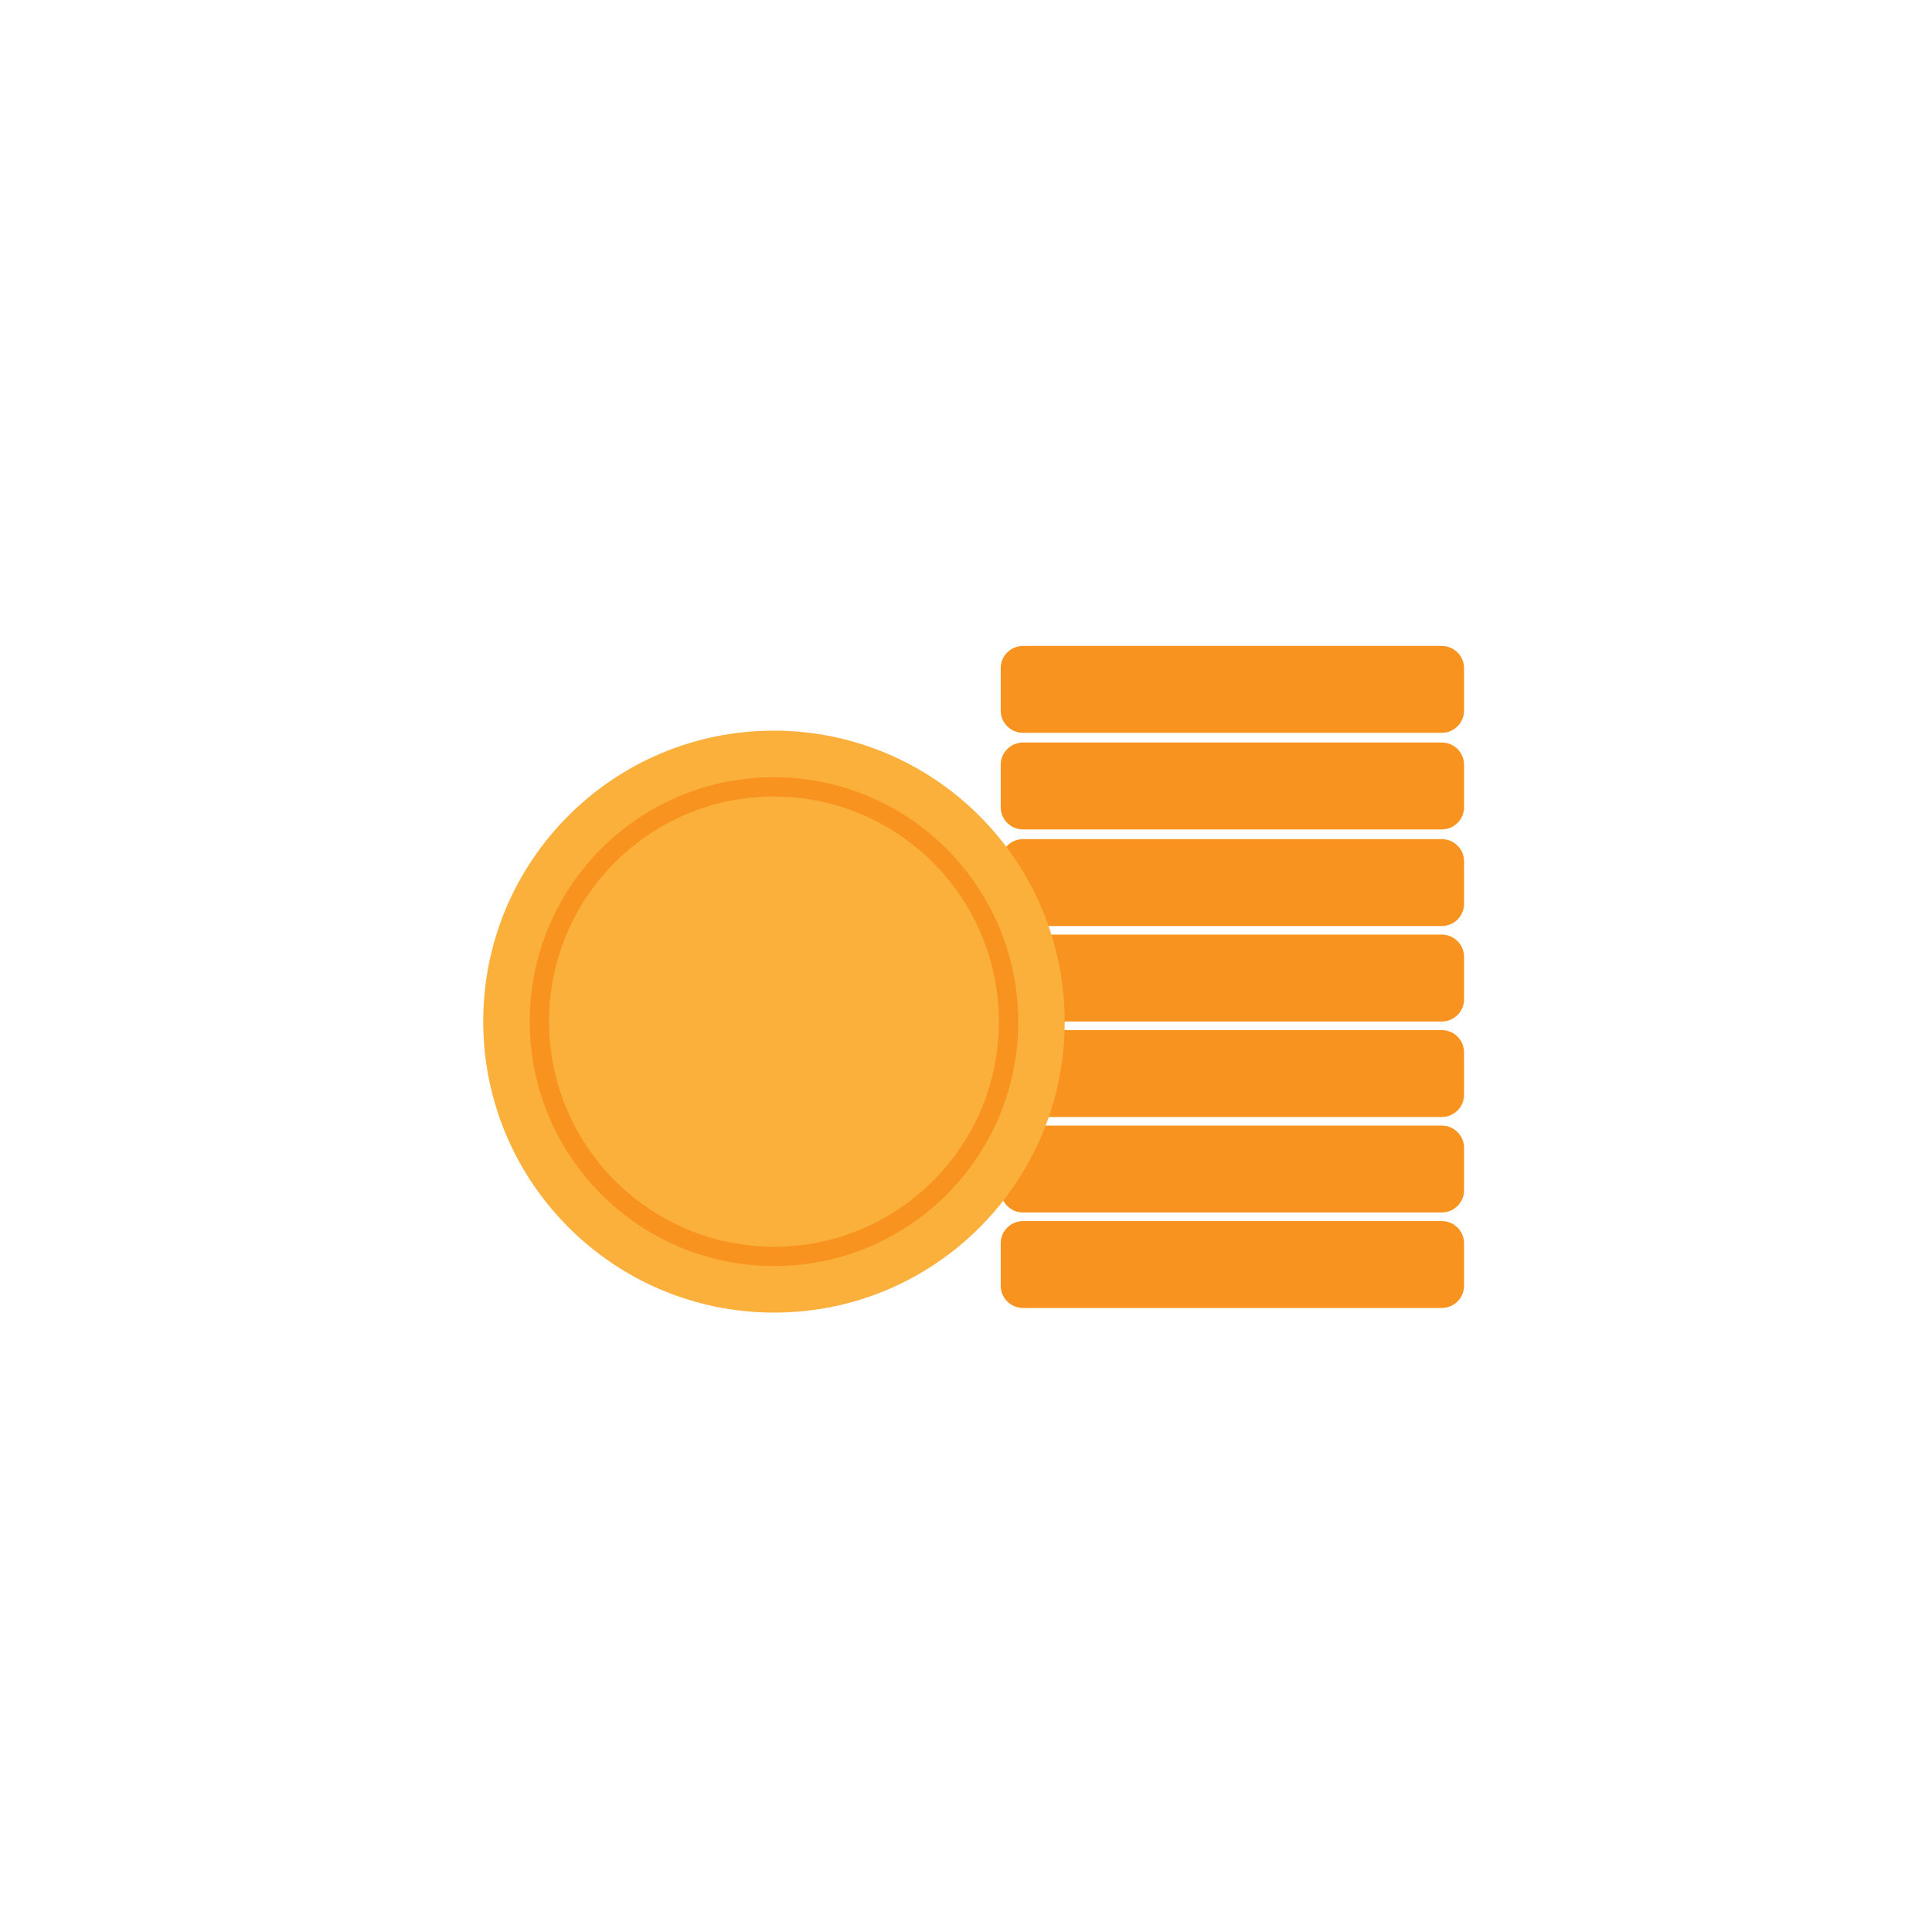
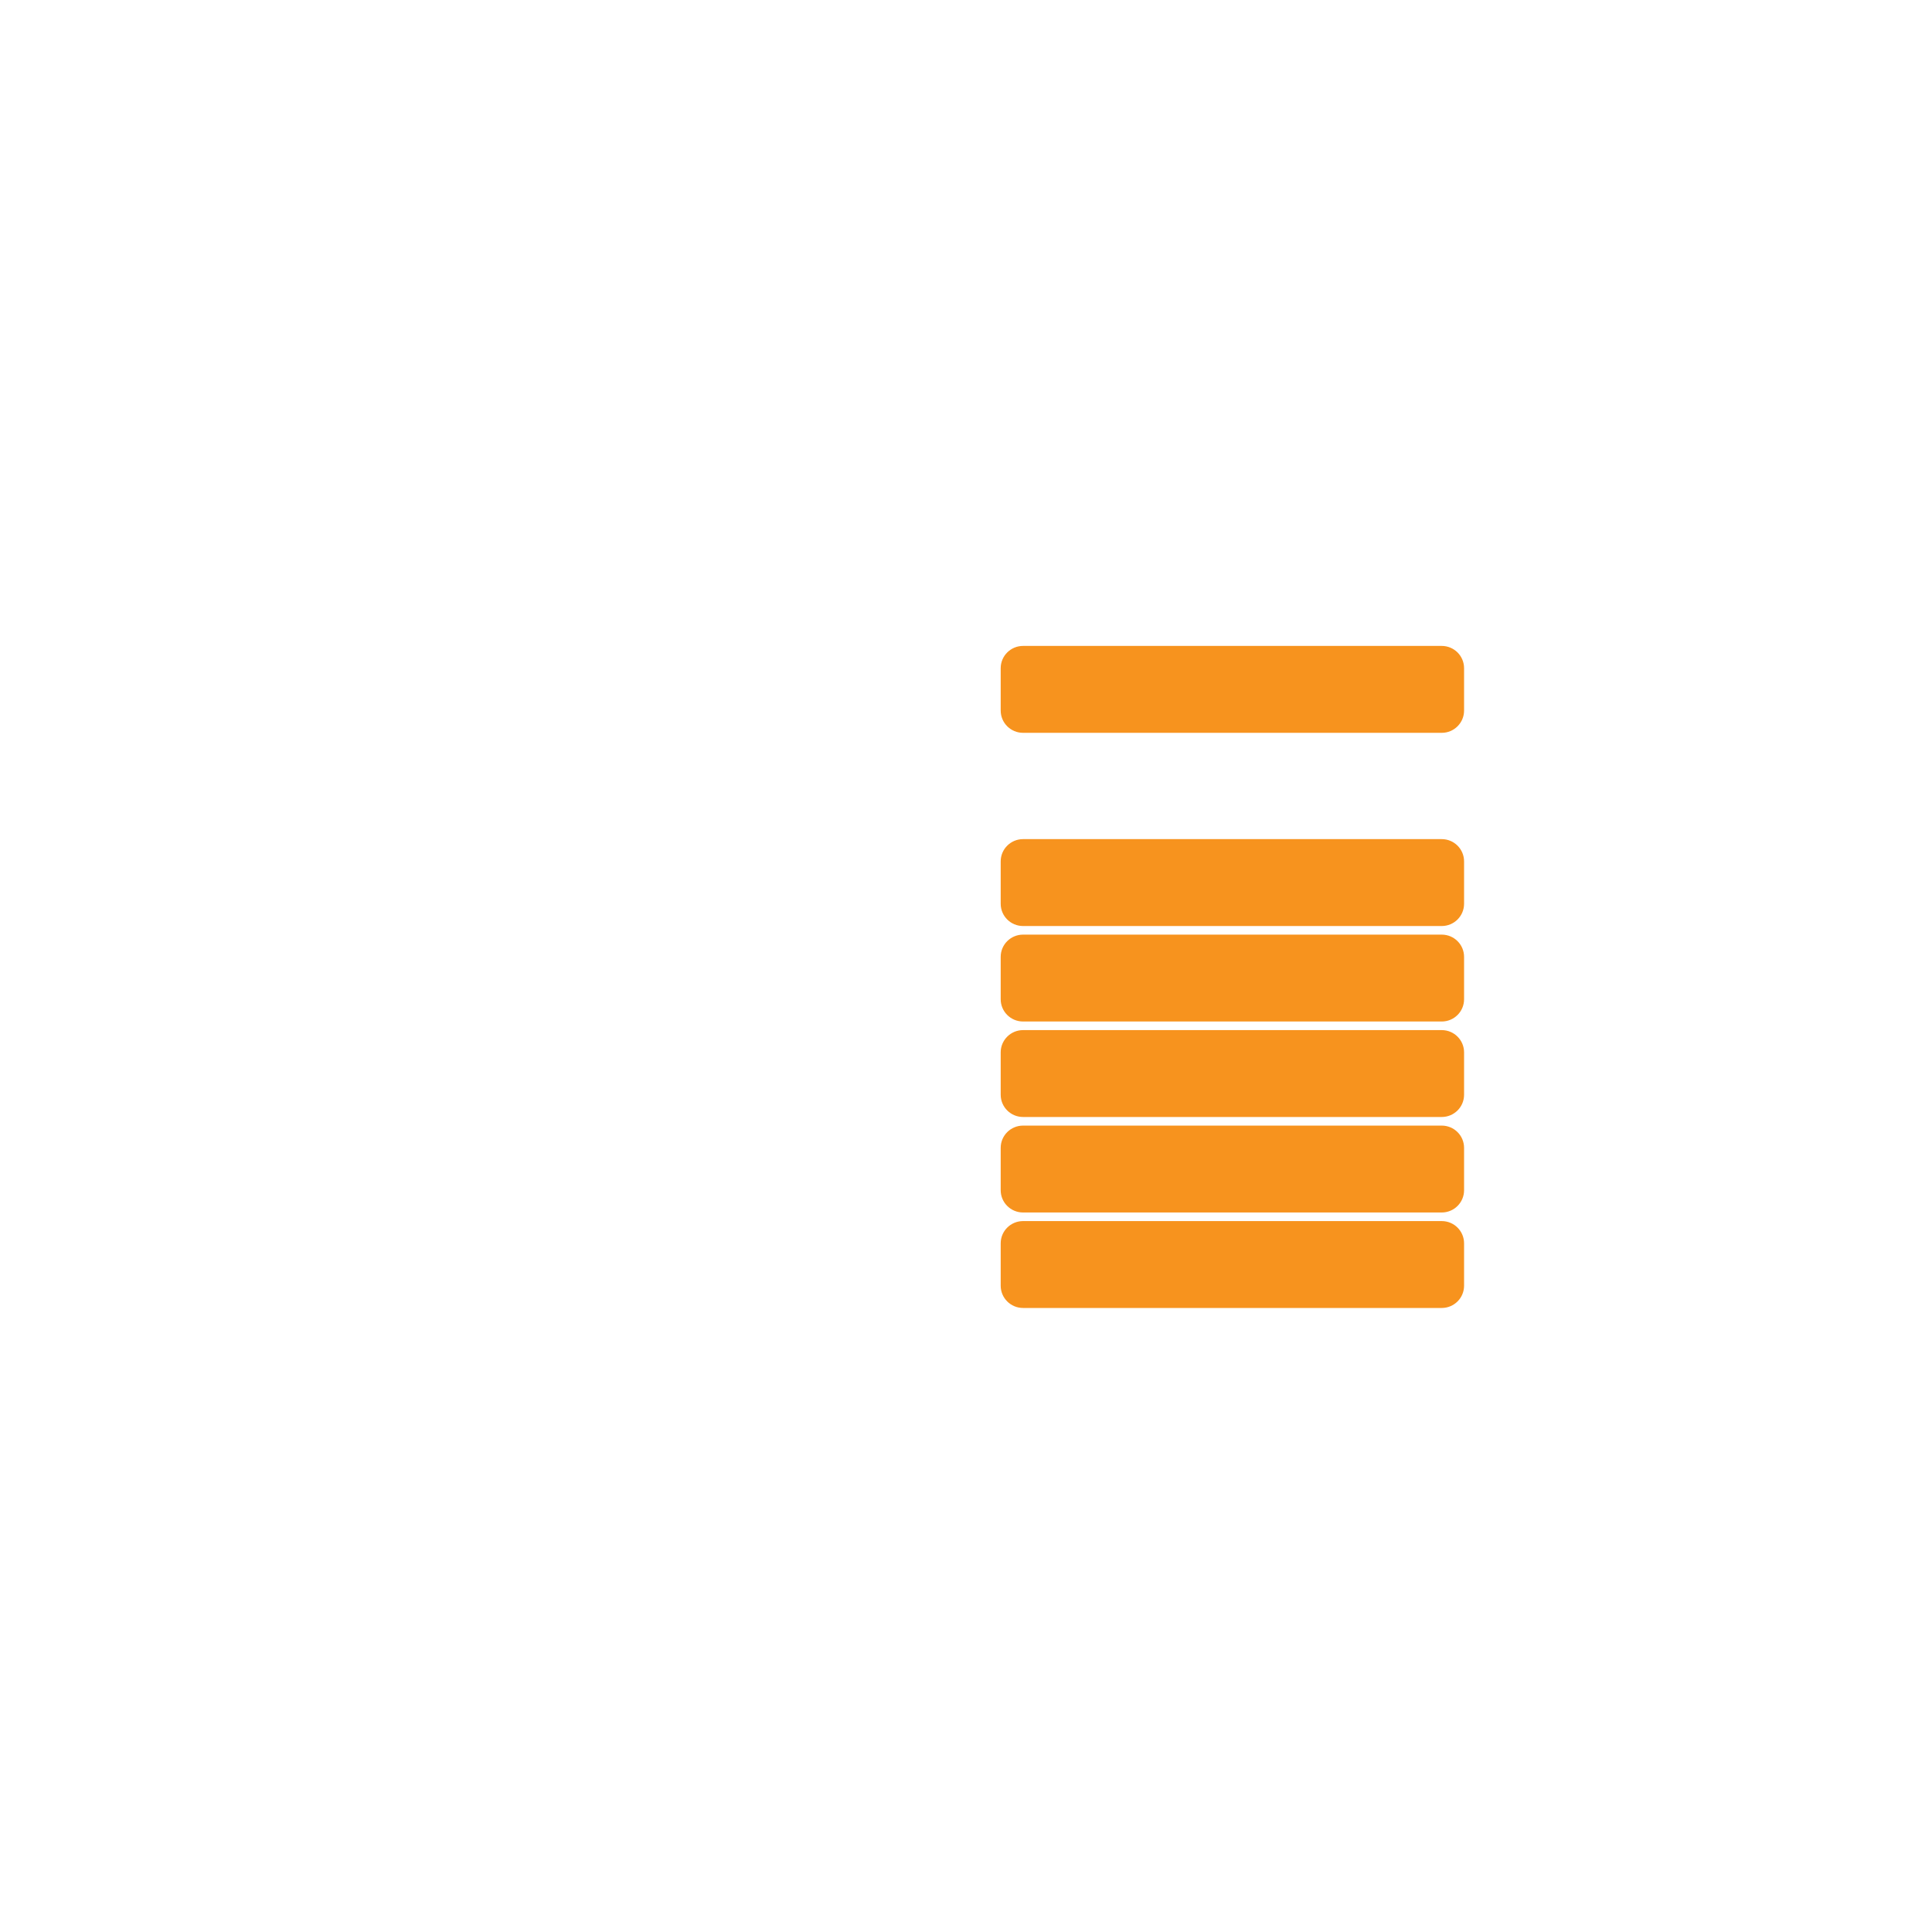
<svg xmlns="http://www.w3.org/2000/svg" width="100" height="100" viewBox="0 0 100 100" fill="none">
  <path d="M74.624 43.433H52.953C52.314 43.433 51.796 43.949 51.796 44.585V46.779C51.796 47.415 52.314 47.931 52.953 47.931H74.624C75.263 47.931 75.78 47.415 75.78 46.779V44.585C75.78 43.949 75.263 43.433 74.624 43.433Z" fill="#F7931E" />
-   <path d="M74.624 38.433H52.953C52.314 38.433 51.796 38.949 51.796 39.585V41.779C51.796 42.415 52.314 42.931 52.953 42.931H74.624C75.263 42.931 75.78 42.415 75.78 41.779V39.585C75.78 38.949 75.263 38.433 74.624 38.433Z" fill="#F7931E" />
  <path d="M74.624 33.433H52.953C52.314 33.433 51.796 33.949 51.796 34.585V36.779C51.796 37.415 52.314 37.931 52.953 37.931H74.624C75.263 37.931 75.78 37.415 75.78 36.779V34.585C75.78 33.949 75.263 33.433 74.624 33.433Z" fill="#F7931E" />
  <path d="M74.624 48.376H52.953C52.314 48.376 51.796 48.891 51.796 49.527V51.722C51.796 52.358 52.314 52.873 52.953 52.873H74.624C75.263 52.873 75.78 52.358 75.78 51.722V49.527C75.78 48.891 75.263 48.376 74.624 48.376Z" fill="#F7931E" />
  <path d="M74.624 53.318H52.953C52.314 53.318 51.796 53.834 51.796 54.469V56.664C51.796 57.3 52.314 57.815 52.953 57.815H74.624C75.263 57.815 75.78 57.3 75.78 56.664V54.469C75.78 53.834 75.263 53.318 74.624 53.318Z" fill="#F7931E" />
  <path d="M74.624 58.261H52.953C52.314 58.261 51.796 58.776 51.796 59.412V61.607C51.796 62.242 52.314 62.758 52.953 62.758H74.624C75.263 62.758 75.78 62.242 75.78 61.607V59.412C75.78 58.776 75.263 58.261 74.624 58.261Z" fill="#F7931E" />
  <path d="M74.624 63.203H52.953C52.314 63.203 51.796 63.718 51.796 64.354V66.549C51.796 67.185 52.314 67.7 52.953 67.7H74.624C75.263 67.7 75.78 67.185 75.78 66.549V64.354C75.78 63.718 75.263 63.203 74.624 63.203Z" fill="#F7931E" />
-   <path d="M40.072 67.94C48.383 67.94 55.115 61.197 55.109 52.879C55.103 44.562 48.36 37.819 40.049 37.819C31.738 37.819 25.005 44.562 25.012 52.879C25.018 61.197 31.761 67.94 40.072 67.94Z" fill="#FBB03B" />
-   <path d="M40.051 40.729C46.755 40.729 52.196 46.168 52.202 52.879C52.207 59.59 46.774 65.03 40.069 65.03C33.364 65.029 27.924 59.59 27.919 52.879C27.914 46.169 33.346 40.729 40.051 40.729Z" stroke="#F7931E" />
</svg>